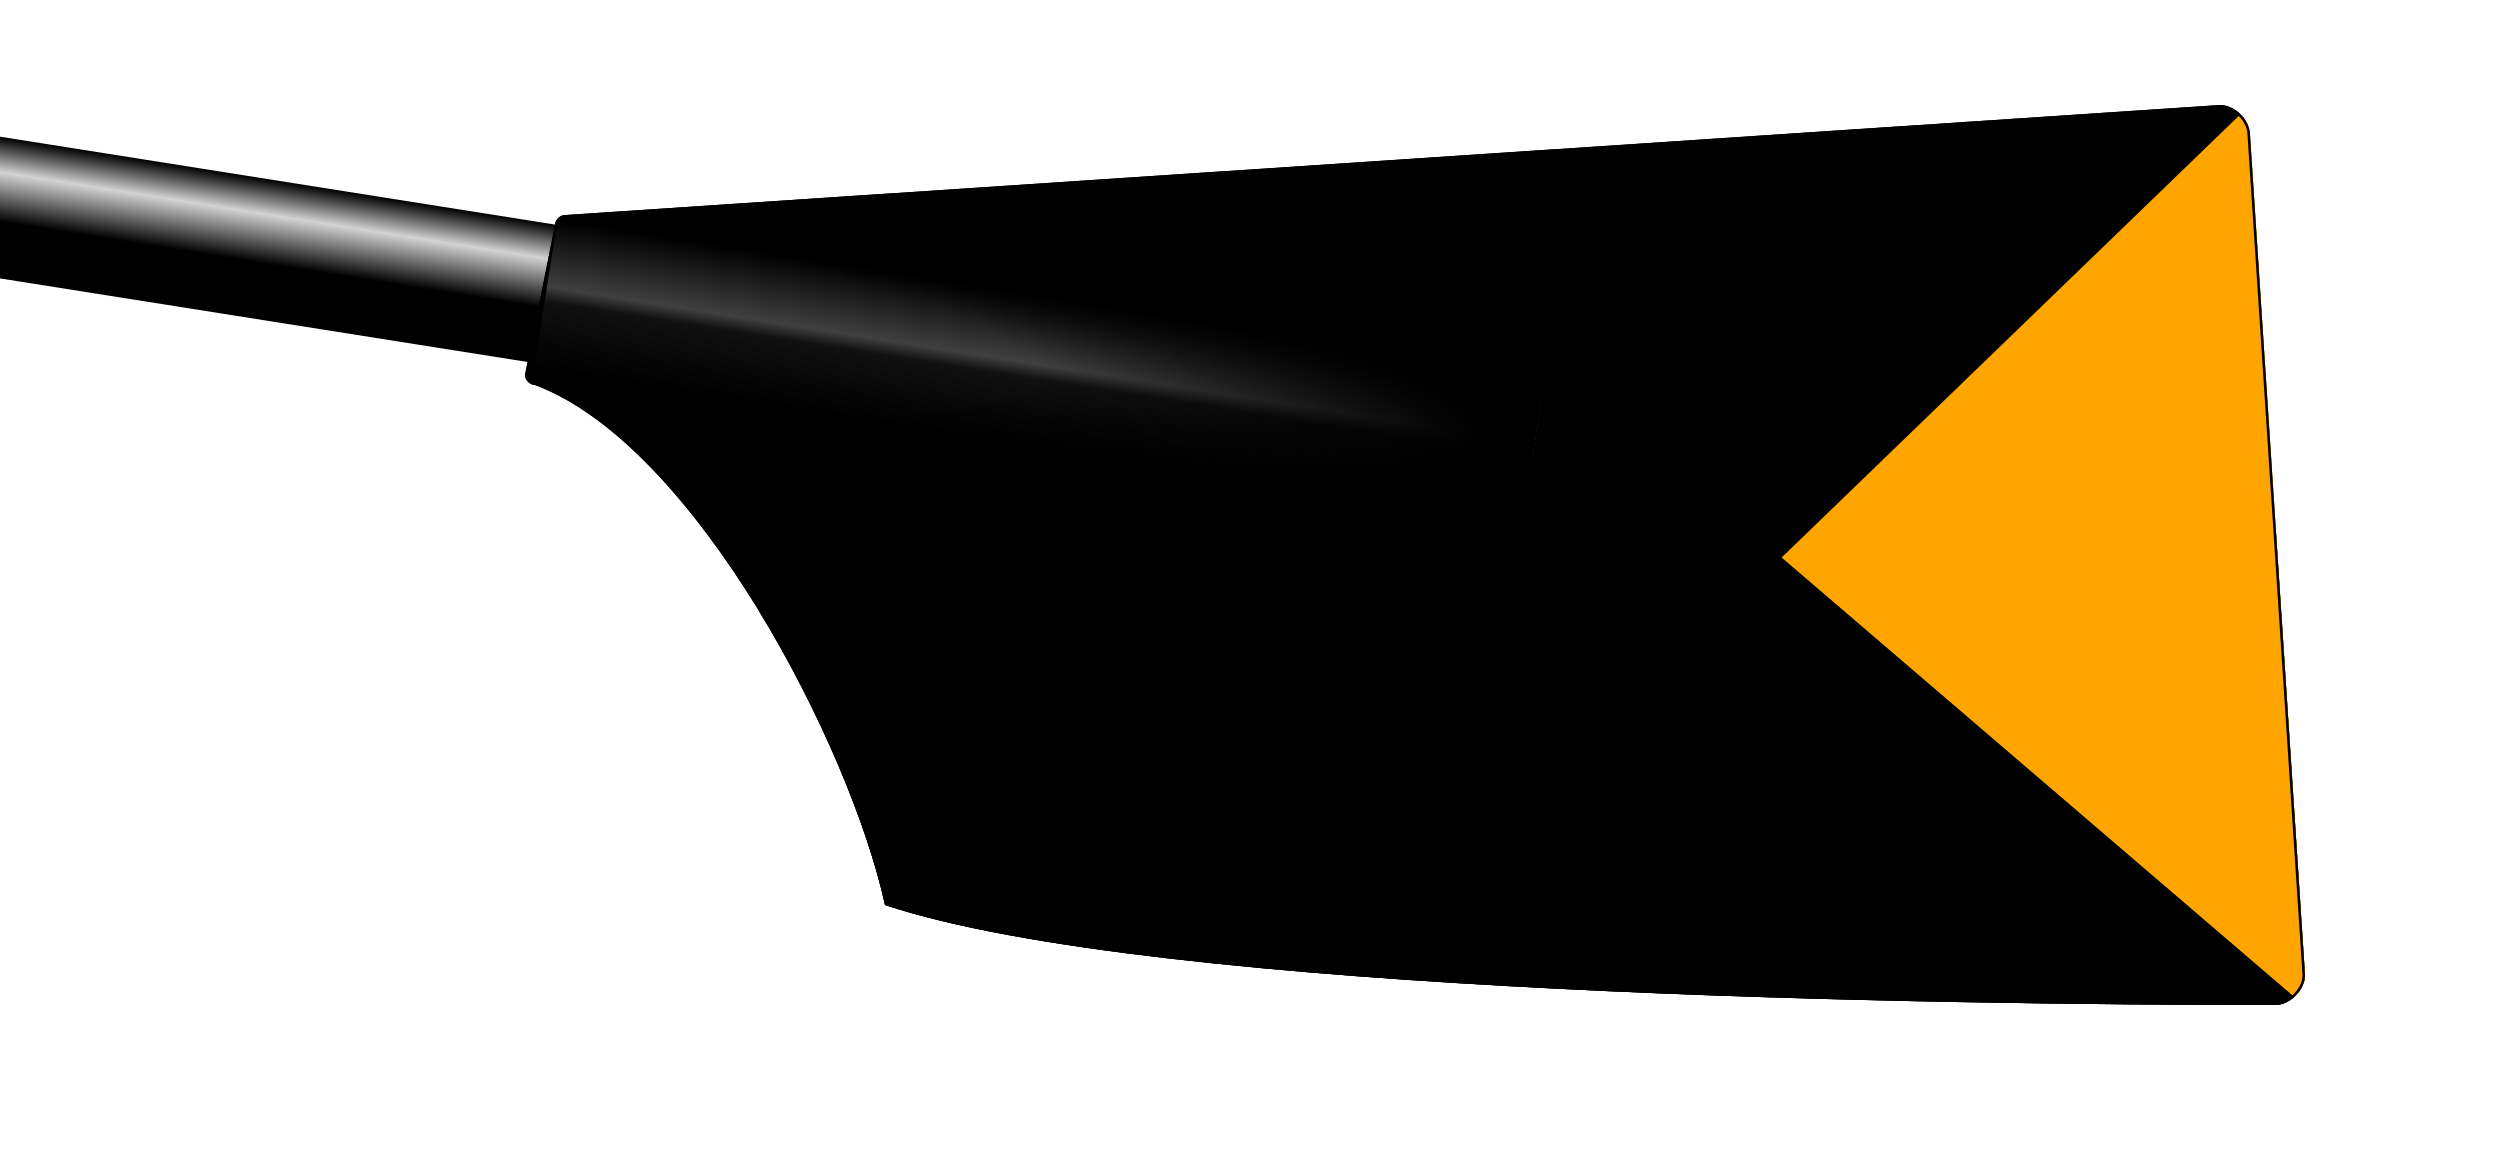
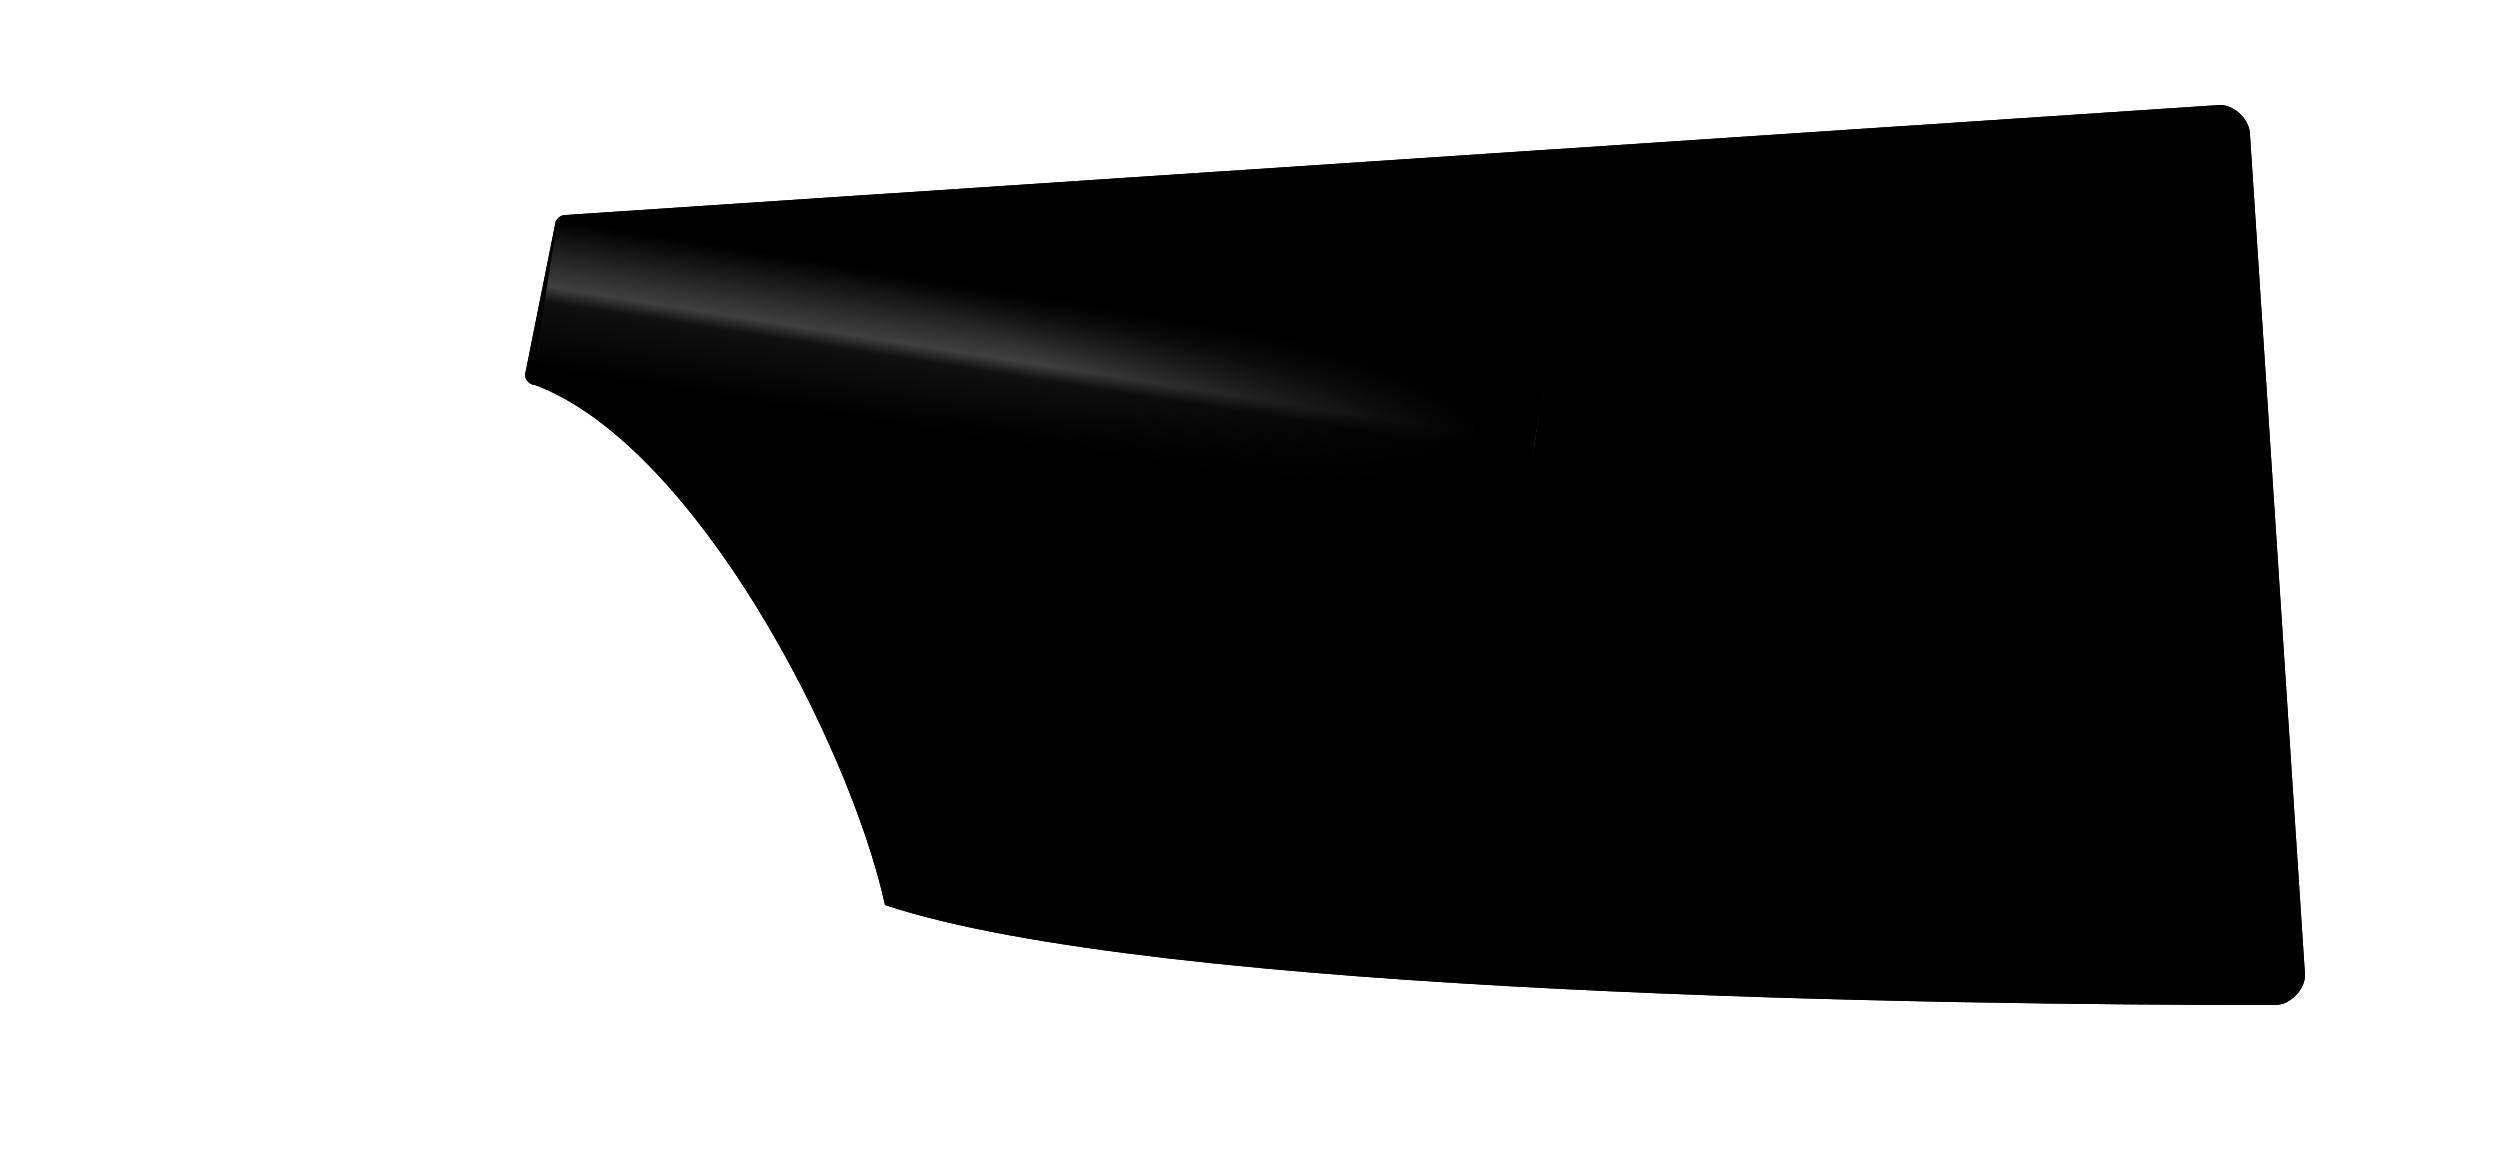
<svg xmlns="http://www.w3.org/2000/svg" xmlns:ns1="http://www.inkscape.org/namespaces/inkscape" xmlns:ns2="http://sodipodi.sourceforge.net/DTD/sodipodi-0.dtd" xmlns:xlink="http://www.w3.org/1999/xlink" width="500" height="230" id="svg2" version="1.1" ns1:version="0.48.2 r9819" ns2:docname="Lewis_&amp;_Clark_College_Rowing_Blade.svg">
  <ns2:namedview pagecolor="#ffffff" bordercolor="#666666" borderopacity="1" objecttolerance="10" gridtolerance="10" guidetolerance="10" ns1:pageopacity="0" ns1:pageshadow="2" ns1:window-width="640" ns1:window-height="480" id="namedview53" showgrid="false" ns1:zoom="1.4189375" ns1:cx="198.68258" ns1:cy="220.46168" ns1:window-x="544" ns1:window-y="61" ns1:window-maximized="0" ns1:current-layer="svg2">
    <ns2:guide position="0,0" orientation="0,500" id="guide3074" />
    <ns2:guide position="500,0" orientation="-230,0" id="guide3076" />
    <ns2:guide position="500,230" orientation="0,-500" id="guide3078" />
    <ns2:guide position="0,230" orientation="230,0" id="guide3080" />
    <ns2:guide position="0,0" orientation="0,500" id="guide3082" />
    <ns2:guide position="500,0" orientation="-230,0" id="guide3084" />
    <ns2:guide position="500,230" orientation="0,-500" id="guide3086" />
    <ns2:guide position="0,230" orientation="230,0" id="guide3088" />
  </ns2:namedview>
  <defs id="defs4">
    <linearGradient id="loomGradient" x2="0" y2="14" gradientUnits="userSpaceOnUse" y1="-14">
      <stop offset="0%" stop-color="black" id="stop7" />
      <stop offset="25%" stop-color="lightgray" id="stop9" />
      <stop offset="60%" stop-color="black" id="stop11" />
    </linearGradient>
    <linearGradient id="ridgeGradient" x2="0" y2="15" gradientUnits="userSpaceOnUse" y1="-15">
      <stop offset="0%" stop-color="#000000" id="stop14" />
      <stop offset="45%" stop-color="#404040" id="stop16" />
      <stop offset="55%" stop-color="#101010" id="stop18" />
      <stop offset="100%" stop-color="#000000" id="stop20" />
    </linearGradient>
    <radialGradient id="fadeRidgeGradient" cx="0%" cy="50%" r="100%">
      <stop offset="50%" stop-color="#000000" stop-opacity="0" id="stop23" />
      <stop offset="95%" stop-color="#000000" id="stop25" />
    </radialGradient>
    <path id="spoonPath" d="M 105,75 C 105,76 106,77 107,77 C 139,89 170,149 177,181 C 231,199 389,201 455,201 C 458,201 461,198 461,195 L 450,27 C 450,24 447,21 444,21 L 113,43 C 112,43 111,44 111,45  Z" />
    <clipPath id="spoonClip">
      <use xlink:href="#spoonPath" id="use29" />
    </clipPath>
  </defs>
  <g transform="rotate(9) translate(117,41)" id="g31">
-     <rect x="-200" y="-14" height="28" width="200" fill="url(#loomGradient)" id="rect33" />
-   </g>
+     </g>
  <g clip-rule="nonzero" clip-path="url(#spoonClip)" id="g35">
    <rect fill="#000000" x="0" y="0" width="100%" height="100%" id="rect37" />
    <g transform="rotate(9) translate(117,41)" id="g39">
      <rect x="0" y="-15" height="30" width="200" class="spoon" stroke="none" fill="url(#ridgeGradient)" id="rect41" />
      <rect x="0" y="-15" height="30" width="200" class="spoon" stroke="none" fill="url(#fadeRidgeGradient)" id="rect43" />
    </g>
    <g transform="rotate(-3)  translate(0,130) " id="g45">
-       <rect fill="#000000" x="0" y="0" width="100%" height="50%" id="rect47" />
-       <path d="M 465,-100 L 350,0 L 455,100 Z" fill="orange" id="path49" />
-     </g>
+       </g>
    <use xlink:href="#spoonPath" stroke="Black" strokewidth="1" fill="none" id="use51" />
  </g>
</svg>